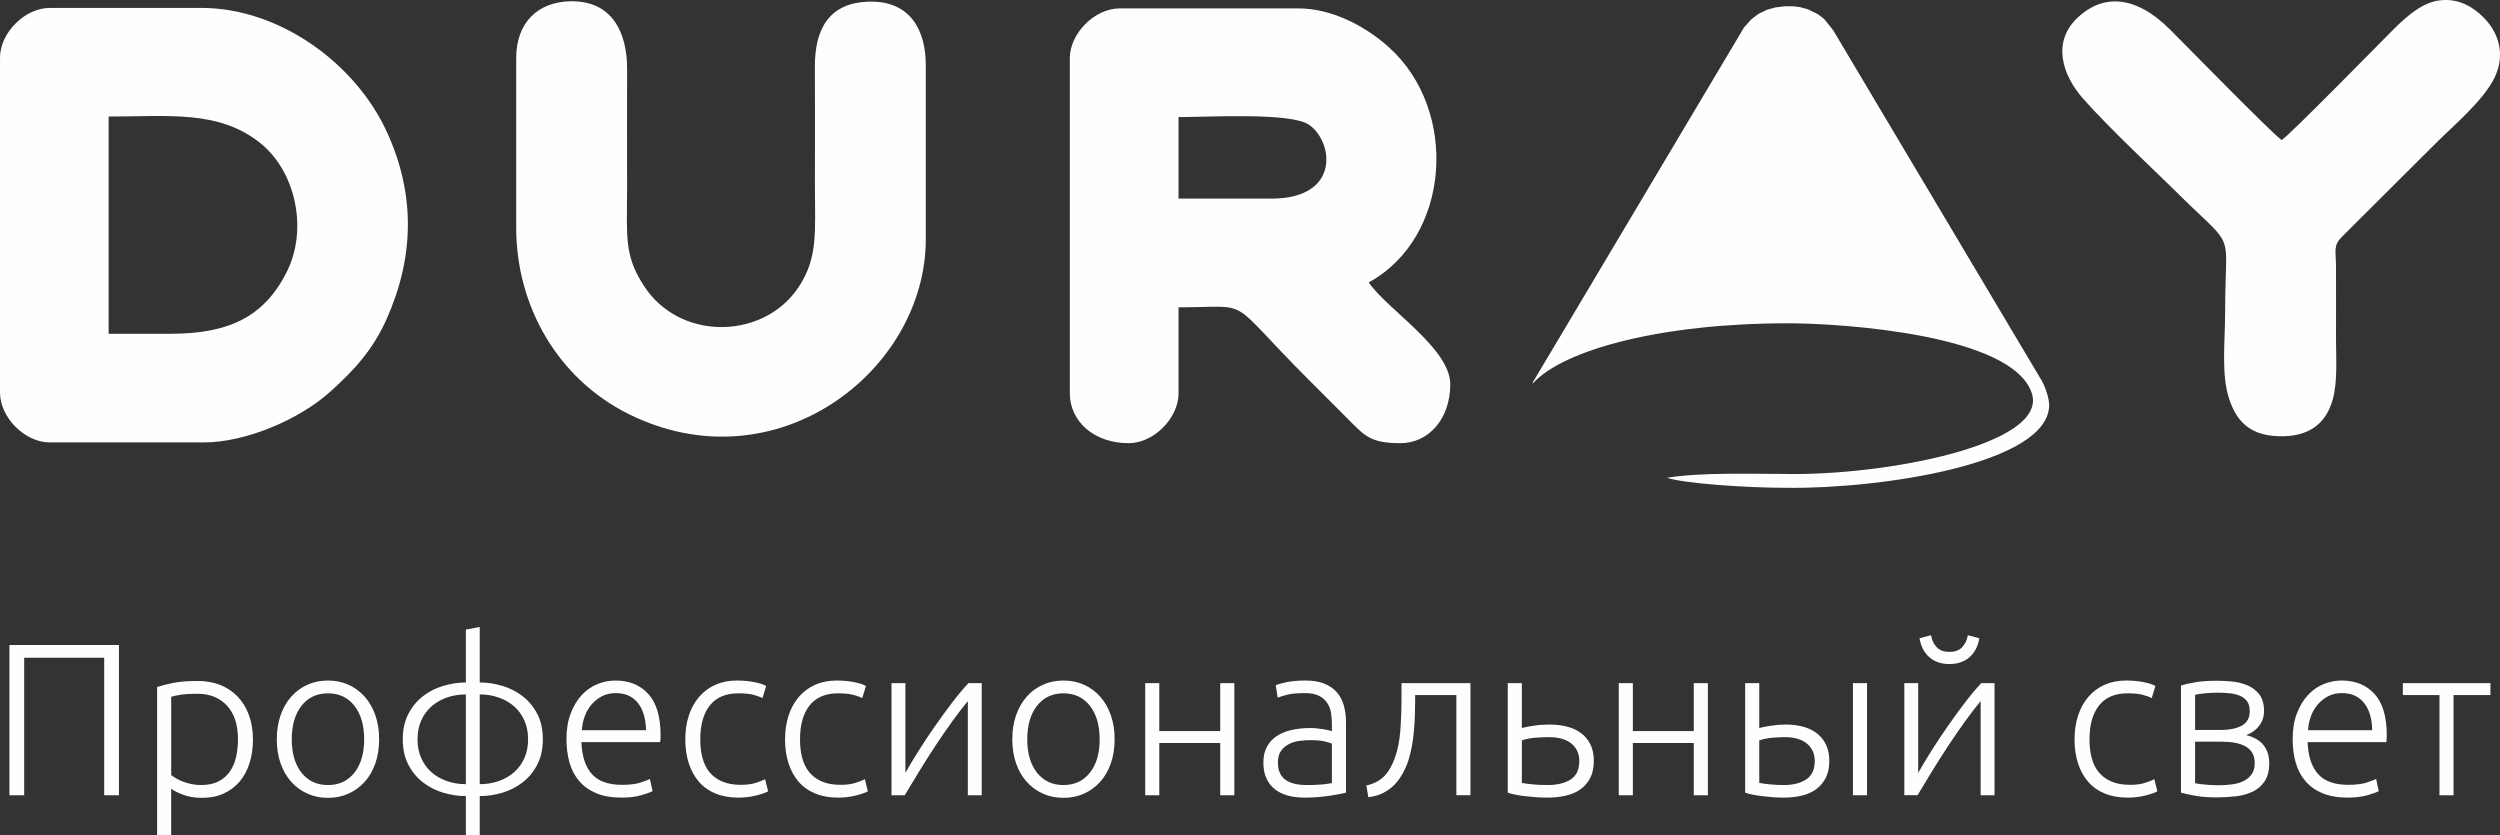
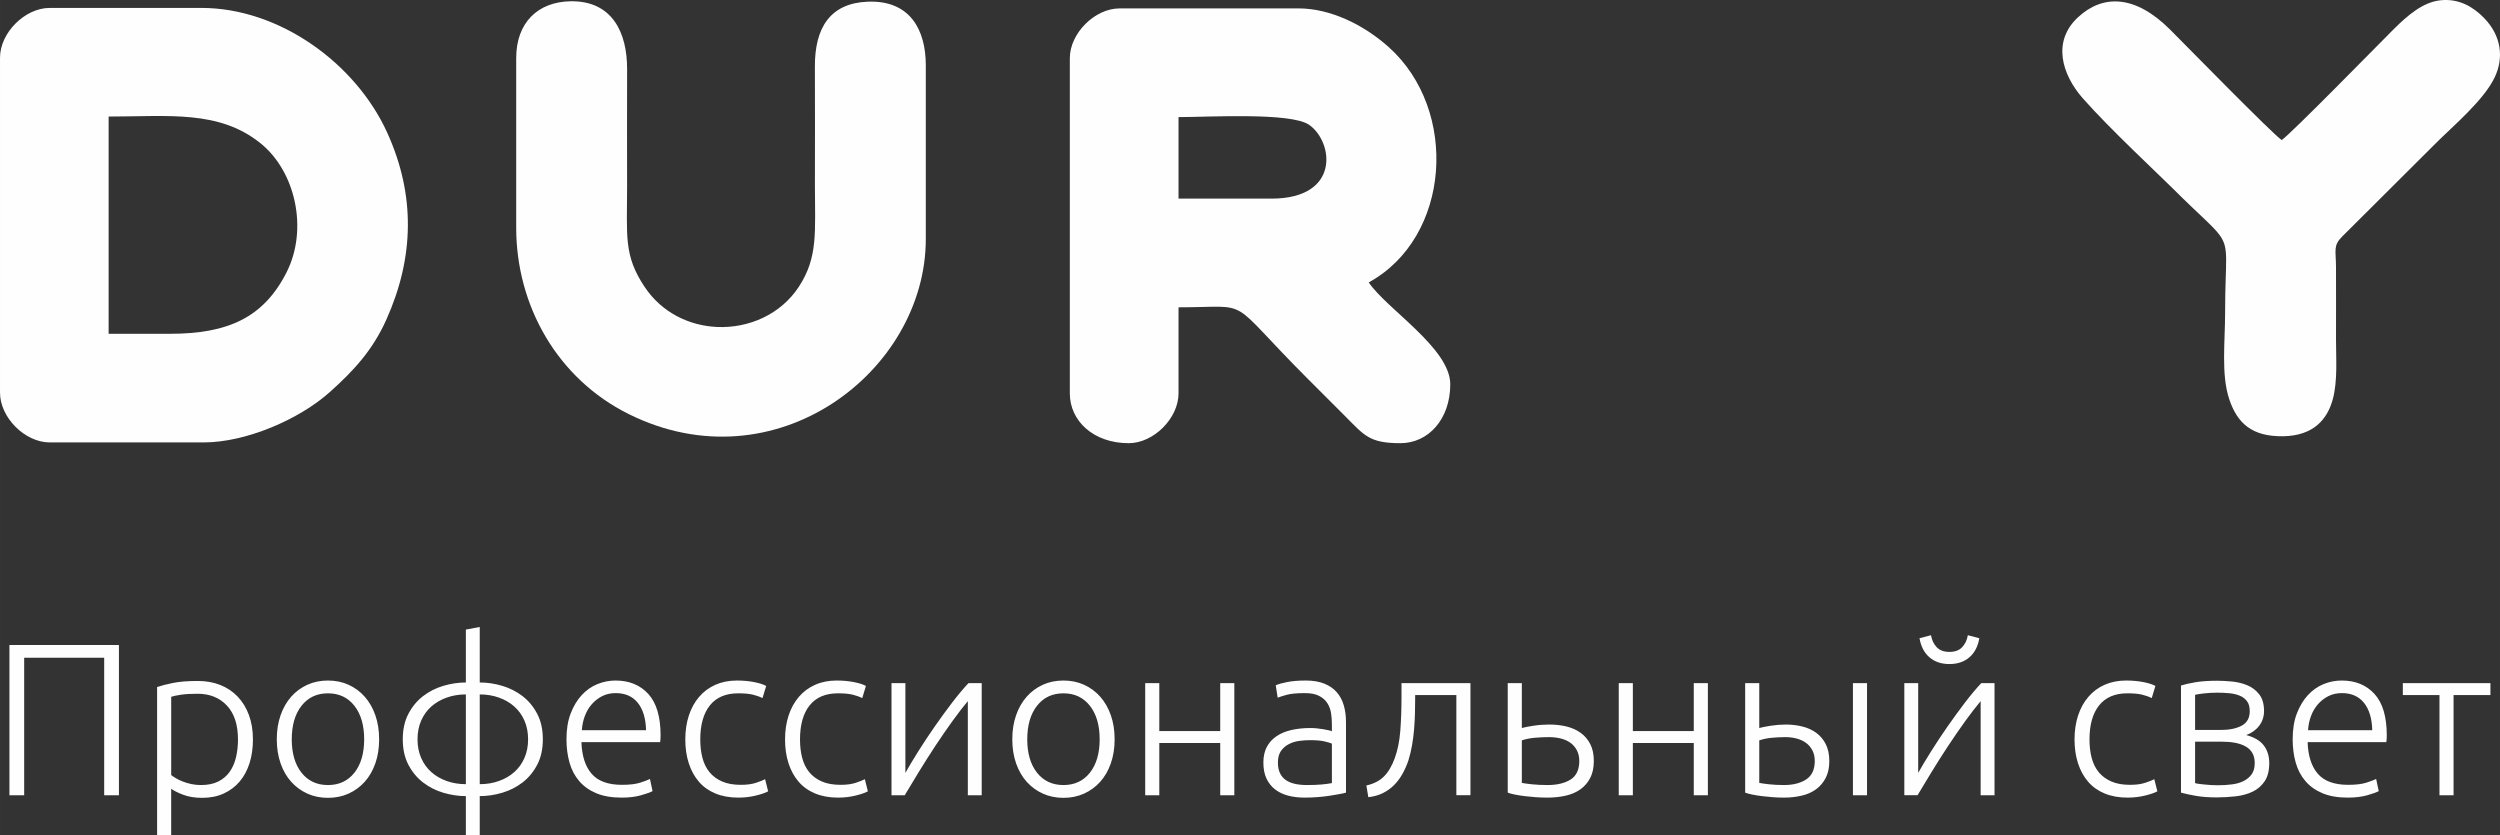
<svg xmlns="http://www.w3.org/2000/svg" xml:space="preserve" width="232.716mm" height="77.76mm" style="shape-rendering:geometricPrecision; text-rendering:geometricPrecision; image-rendering:optimizeQuality; fill-rule:evenodd; clip-rule:evenodd" viewBox="0 0 23271.62 7776.06">
  <rect x="0" y="0" width="23271.62" height="7776.06" fill="#333333" stroke="none" />
  <defs>
    <style type="text/css">  .fil0 {fill:#FEFEFE}  </style>
  </defs>
  <g id="Слой_x0020_1">
    <path class="fil0" d="M4805.11 539.51l0 1579.84c0,729.57 386.12,1406.17 1046.13,1734.57 1364.96,679.04 2766.73,-394.81 2766.73,-1629.15l0 -1616.6c0,-330.17 -146.22,-607.49 -539.48,-592.52 -350.08,13.27 -495.35,241.6 -492.99,607.84 2.27,365 0.25,730.64 0.25,1095.64 0,437.47 31.02,672.25 -147.9,947.56 -169.98,261.44 -469.48,390.42 -763.79,377 -258.75,-11.86 -513.49,-133.54 -672.85,-371.96 -196.4,-294.07 -163.9,-469.89 -163.9,-931.51 0,-365.1 -1.39,-730.39 0.1,-1095.45 1.33,-340.74 -138.07,-638.71 -525.06,-632.93 -307.3,4.54 -507.24,200.7 -507.24,527.67z" />
    <path class="fil0" d="M21251.33 4060.92c286.66,-3.83 414.05,-160.7 463.69,-343.94 46.3,-170.36 30.09,-377.6 30.09,-559.42 0,-224.6 1.04,-449.58 -0.09,-674.14 -0.8,-154.07 -27.67,-196.41 56.55,-280.54l865.17 -862.18c173.53,-173.65 453.96,-406.36 556.17,-622.28 84.07,-177.67 64.76,-383.12 -100.82,-552.26 -103.24,-105.47 -234.35,-180.6 -401.96,-163.8 -162.32,16.24 -303.41,134.8 -443.1,274.49 -143.69,143.65 -952.93,970.34 -1037.51,1026.99 -85.85,-57.49 -893.4,-882.79 -1037.45,-1026.99 -328.75,-328.99 -628.1,-328.19 -856.82,-117.7 -247.32,227.57 -149.81,536.6 42.35,755.34 246.64,280.82 720.96,722.39 846.03,847.52 239.38,239.33 363.92,338.97 427.19,424.86 94.84,128.74 52.07,226.65 52.07,717.93 0,280.32 -38.48,581.32 38.59,811.79 75.32,225.24 213.19,348.1 499.85,344.33z" />
    <path class="fil0" d="M11834.72 1848.95l-864.21 0 0 -758.86c278.3,0 1043.98,-45.98 1214.6,71.24 227.57,156.29 297.18,687.66 -350.39,687.62zm-1876.08 -1306.97l0 3119.77c0,258.03 221.61,463.78 548.08,463.78 231.87,0 463.79,-231.82 463.79,-463.72l0 -801.05c710.59,0 424.73,-112.72 1206.8,669.3 121.07,121.02 226.73,226.7 347.75,347.81 175.47,175.44 221.1,247.66 511.22,247.66 258.06,0 463.76,-221.58 463.76,-548.05 0,-336 -593.08,-700.96 -758.9,-948.64 763,-417.8 842.32,-1602.32 186.08,-2190.2 -232.87,-208.61 -543.78,-360.36 -839.53,-360.36l-1665.3 0c-231.88,0 -463.75,231.87 -463.75,463.7z" />
    <path class="fil0" d="M1579.94 3107.22l-568.76 0 0 -2022.31c558.88,0 1028.21,-62.73 1414.81,249.46 325.46,262.8 443.42,798.86 242.94,1197.61 -214.6,426.72 -549.95,575.24 -1088.99,575.24zm-1579.94 -2570.09l0 3117.78c0,231.79 231.71,463.51 463.45,463.51l1432.51 -0.07c395.49,0 891.11,-215.26 1174.26,-468.84 220.85,-197.78 397.46,-387.31 526.28,-674.43 260.21,-579.83 271.72,-1162.54 6.46,-1743.36 -294.8,-645.63 -1005.16,-1157.99 -1728.06,-1157.99l-1411.45 -0.04c-231.74,0 -463.45,231.77 -463.45,463.44z" />
-     <path class="fil0" d="M19006.29 3544.21c33.09,57.26 69.69,166.33 68.76,229.9 -10.1,546.51 -1571.61,776.01 -2433.34,766.91 -415.67,0 -979.37,-43.26 -1123.92,-93.79 311.36,-50.66 770.34,-35.6 1087.26,-35.6 939.71,20.52 2463.05,-274.17 2308.69,-750.77 -176.8,-545.84 -1758.92,-651.49 -2272.03,-651.49 -1178.49,0 -2087.89,246.21 -2371.55,558.42l-5.39 -2.7 1970.83 -3311.26 68.07 -75.47 66.34 -50.09 81.16 -38.58 75.69 -20.65 85.9 -10.61 82.3 0.39 63.53 8.4 66.23 17.63 98.11 47.62 59.18 45.79 82.45 103.49 1941.73 3262.46zm32.95 71.61c10.87,31.69 18.96,46.2 0,0z" />
    <path class="fil0" d="M1107.04 6003.86l0 1398.78 -137.25 0 0 -1279.69 -744.8 0 0 1279.69 -137.25 0 0 -1398.78 1019.3 0zm486.45 1211.07c12.1,9.42 27.25,19.51 45.4,30.27 18.19,10.76 39.37,20.85 63.6,30.28 24.19,9.41 50.45,17.17 78.72,23.21 28.24,6.05 57.84,9.09 88.82,9.09 64.58,0 118.73,-11.1 162.47,-33.31 43.74,-22.19 79.06,-52.48 105.96,-90.82 26.91,-38.37 46.43,-83.44 58.53,-135.24 12.11,-51.81 18.17,-106.64 18.17,-164.51 0,-137.26 -34.32,-242.56 -102.93,-315.87 -68.64,-73.35 -159.46,-110.02 -272.5,-110.02 -64.58,0 -116.73,3.04 -156.41,9.07 -39.71,6.08 -69.65,12.45 -89.83,19.2l0 728.65zm0 561.13l-131.19 0 0 -1380.63c39.01,-13.44 88.79,-26.23 149.35,-38.35 60.55,-12.1 137.24,-18.16 230.11,-18.16 76.7,0 146.31,12.44 208.91,37.35 62.58,24.9 116.38,60.89 161.47,107.99 45.07,47.08 80.07,104.28 104.95,171.56 24.89,67.28 37.34,143.32 37.34,228.08 0,79.4 -10.42,152.4 -31.28,219.01 -20.86,66.61 -51.47,123.78 -91.84,171.56 -40.37,47.78 -89.81,85.09 -148.36,112.02 -58.52,26.91 -125.48,40.36 -200.82,40.36 -68.63,0 -128.17,-9.74 -178.64,-29.26 -50.46,-19.5 -87.13,-38.03 -110,-55.5l0 433.97zm1935.66 -894.17c0,82.09 -11.76,156.76 -35.3,224.05 -23.57,67.26 -56.53,124.46 -98.91,171.54 -42.38,47.12 -92.5,83.79 -150.38,110.03 -57.86,26.22 -121.78,39.34 -191.75,39.34 -69.97,0 -133.89,-13.12 -191.74,-39.34 -57.87,-26.24 -108,-62.91 -150.37,-110.03 -42.4,-47.08 -75.38,-104.28 -98.91,-171.54 -23.54,-67.29 -35.33,-141.96 -35.33,-224.05 0,-82.08 11.79,-156.78 35.33,-224.07 23.53,-67.26 56.51,-124.79 98.91,-172.56 42.37,-47.78 92.5,-84.76 150.37,-111.02 57.85,-26.24 121.77,-39.36 191.74,-39.36 69.97,0 133.89,13.12 191.75,39.36 57.88,26.26 108,63.24 150.38,111.02 42.38,47.77 75.34,105.3 98.91,172.56 23.54,67.29 35.3,141.99 35.3,224.07zm-139.25 0c0,-130.54 -30.29,-234.47 -90.83,-311.86 -60.57,-77.38 -142.64,-116.07 -246.26,-116.07 -103.62,0 -185.7,38.69 -246.25,116.07 -60.53,77.39 -90.83,181.32 -90.83,311.86 0,130.52 30.3,234.14 90.83,310.82 60.55,76.71 142.63,115.07 246.25,115.07 103.62,0 185.69,-38.36 246.26,-115.07 60.54,-76.68 90.83,-180.3 90.83,-310.82zm1075.81 -528.83c69.97,0 139.93,10.42 209.93,31.28 69.96,20.86 132.87,52.82 188.71,95.86 55.83,43.07 101.28,97.89 136.25,164.5 34.98,66.61 52.47,145.69 52.47,237.19 0,91.48 -17.49,170.56 -52.47,237.17 -34.97,66.61 -80.42,121.43 -136.25,164.5 -55.84,43.06 -118.75,75.01 -188.71,95.86 -70,20.86 -139.96,31.28 -209.93,31.28l0 365.36 -129.17 0 0 -365.36c-69.98,0 -139.96,-10.42 -209.91,-31.28 -70,-20.85 -132.89,-52.8 -188.74,-95.86 -55.85,-43.07 -101.26,-97.89 -136.23,-164.5 -34.98,-66.61 -52.49,-145.69 -52.49,-237.17 0,-91.5 17.51,-170.58 52.49,-237.19 34.97,-66.61 80.38,-121.43 136.23,-164.5 55.85,-43.04 118.74,-75 188.74,-95.86 69.95,-20.86 139.93,-31.28 209.91,-31.28l0 -492.51 129.17 -24.21 0 516.72zm-129.17 111.01c-63.25,0 -122.45,9.75 -177.62,29.25 -55.17,19.54 -102.94,47.11 -143.31,82.77 -40.38,35.65 -72,79.4 -94.88,131.19 -22.86,51.81 -34.3,110.01 -34.3,174.61 0,64.58 11.44,122.78 34.3,174.57 22.88,51.81 54.5,95.56 94.88,131.22 40.37,35.65 88.14,63.24 143.31,82.76 55.17,19.5 114.37,29.25 177.62,29.25l0 -835.62zm129.17 835.62c63.25,0 122.46,-9.75 177.63,-29.25 55.17,-19.52 102.94,-47.11 143.31,-82.76 40.36,-35.66 71.99,-79.41 94.86,-131.22 22.88,-51.79 34.32,-109.99 34.32,-174.57 0,-64.6 -11.44,-122.8 -34.32,-174.61 -22.87,-51.79 -54.5,-95.54 -94.86,-131.19 -40.37,-35.66 -88.14,-63.23 -143.31,-82.77 -55.17,-19.5 -114.38,-29.25 -177.63,-29.25l0 835.62zm807.38 -419.83c0,-91.49 13.13,-171.22 39.36,-239.19 26.24,-67.94 60.56,-124.79 102.95,-170.54 42.38,-45.77 90.79,-79.73 145.33,-101.93 54.48,-22.2 110.65,-33.32 168.55,-33.32 127.84,0 229.74,41.73 305.77,125.16 76.02,83.41 114.05,211.93 114.05,385.52 0,10.77 -0.33,21.53 -1.03,32.27 -0.65,10.77 -1.68,20.87 -3.01,30.3l-732.73 0c4.06,127.82 35.66,226.06 94.9,294.67 59.23,68.65 153.38,102.97 282.55,102.97 71.33,0 127.85,-6.74 169.59,-20.21 41.7,-13.44 71.97,-24.88 90.85,-34.31l24.19 113.05c-18.82,10.76 -54.19,23.54 -105.95,38.34 -51.81,14.81 -112.72,22.2 -182.72,22.2 -91.5,0 -169.53,-13.47 -234.1,-40.37 -64.56,-26.91 -117.76,-64.58 -159.46,-113.02 -41.74,-48.45 -72.01,-105.98 -90.83,-172.59 -18.84,-66.59 -28.26,-139.62 -28.26,-219zm740.76 -82.75c-2.66,-108.98 -28.25,-193.77 -76.7,-254.33 -48.42,-60.53 -117.08,-90.82 -205.9,-90.82 -47.07,0 -89.11,9.41 -126.12,28.24 -36.99,18.86 -69.3,44.08 -96.91,75.7 -27.57,31.63 -49.11,68.29 -64.57,110 -15.51,41.73 -24.54,85.45 -27.26,131.21l597.46 0zm859.87 627.73c-80.76,0 -152.04,-12.78 -213.98,-38.35 -61.9,-25.55 -113.37,-62.24 -154.37,-110 -41.05,-47.77 -72.32,-104.97 -93.86,-171.58 -21.53,-66.61 -32.3,-140.26 -32.3,-221.01 0,-82.09 11.06,-156.76 33.28,-224.05 22.24,-67.26 54.15,-125.14 95.89,-173.57 41.69,-48.45 92.18,-85.78 151.36,-112.04 59.23,-26.24 125.81,-39.36 199.86,-39.36 56.51,0 109.31,4.71 158.42,14.16 49.09,9.38 87.14,21.51 114.07,36.31l-34.34 113.03c-26.93,-13.45 -57.2,-24.21 -90.85,-32.29 -33.63,-8.08 -78.69,-12.13 -135.19,-12.13 -115.75,0 -203.53,37.36 -263.45,112.04 -59.87,74.67 -89.81,180.64 -89.81,317.9 0,61.9 6.72,118.75 20.21,170.56 13.44,51.81 35.32,96.21 65.6,133.22 30.23,37.01 69.31,65.94 117.07,86.79 47.77,20.86 105.96,31.3 174.57,31.3 56.52,0 103.99,-6.4 142.33,-19.2 38.32,-12.77 66.23,-23.89 83.72,-33.29l28.31 113.02c-24.25,13.47 -62.24,26.59 -114.06,39.36 -51.83,12.8 -105.96,19.18 -162.48,19.18zm928.44 0c-80.72,0 -152.05,-12.78 -213.88,-38.35 -61.95,-25.55 -113.43,-62.24 -154.48,-110 -41,-47.77 -72.31,-104.97 -93.86,-171.58 -21.54,-66.61 -32.3,-140.26 -32.3,-221.01 0,-82.09 11.11,-156.76 33.34,-224.05 22.18,-67.26 54.19,-125.14 95.89,-173.57 41.68,-48.45 92.17,-85.78 151.41,-112.04 59.17,-26.24 125.75,-39.36 199.76,-39.36 56.55,0 109.36,4.71 158.46,14.16 49.11,9.38 87.14,21.51 114.01,36.31l-34.28 113.03c-26.92,-13.45 -57.2,-24.21 -90.84,-32.29 -33.64,-8.08 -78.74,-12.13 -135.2,-12.13 -115.74,0 -203.57,37.36 -263.44,112.04 -59.88,74.67 -89.8,180.64 -89.8,317.9 0,61.9 6.7,118.75 20.19,170.56 13.44,51.81 35.33,96.21 65.6,133.22 30.29,37.01 69.26,65.94 117.08,86.79 47.77,20.86 105.95,31.3 174.57,31.3 56.51,0 103.94,-6.4 142.26,-19.2 38.38,-12.77 66.31,-23.89 83.78,-33.29l28.26 113.02c-24.2,13.47 -62.19,26.59 -114.01,39.36 -51.81,12.8 -105.96,19.18 -162.52,19.18zm1207.04 -898.19c-40.7,48.43 -87.78,109.33 -141.27,182.98 -53.15,74.02 -107.34,152.06 -161.49,234.14 -54.19,82.43 -105.96,163.85 -155.4,244.91 -49.45,80.74 -92.53,152.05 -129.18,213.96l-123.15 0 0 -1043.53 129.17 0 0 835.63c32.31,-57.87 72.33,-124.81 120.09,-200.83 47.82,-76.03 98.61,-152.74 152.45,-230.11 53.79,-77.38 107.98,-151.71 162.47,-223.02 54.48,-71.32 105.26,-131.89 152.39,-181.67l123.1 0 0 1043.53 -129.18 0 0 -875.99zm1366.5 355.24c0,82.09 -11.81,156.76 -35.32,224.05 -23.56,67.26 -56.51,124.46 -98.95,171.54 -42.37,47.12 -92.47,83.79 -150.36,110.03 -57.85,26.22 -121.77,39.34 -191.71,39.34 -70,0 -133.92,-13.12 -191.77,-39.34 -57.84,-26.24 -107.98,-62.91 -150.41,-110.03 -42.35,-47.08 -75.34,-104.28 -98.85,-171.54 -23.56,-67.29 -35.32,-141.96 -35.32,-224.05 0,-82.08 11.76,-156.78 35.32,-224.07 23.51,-67.26 56.5,-124.79 98.85,-172.56 42.43,-47.78 92.57,-84.76 150.41,-111.02 57.85,-26.24 121.77,-39.36 191.77,-39.36 69.94,0 133.86,13.12 191.71,39.36 57.89,26.26 107.99,63.24 150.36,111.02 42.44,47.77 75.39,105.3 98.95,172.56 23.51,67.29 35.32,141.99 35.32,224.07zm-139.3 0c0,-130.54 -30.23,-234.47 -90.85,-311.86 -60.5,-77.38 -142.61,-116.07 -246.19,-116.07 -103.65,0 -185.69,38.69 -246.25,116.07 -60.56,77.39 -90.85,181.32 -90.85,311.86 0,130.52 30.29,234.14 90.85,310.82 60.56,76.71 142.6,115.07 246.25,115.07 103.58,0 185.69,-38.36 246.19,-115.07 60.62,-76.68 90.85,-180.3 90.85,-310.82zm1253.47 520.75l-131.2 0 0 -486.44 -567.19 0 0 486.44 -131.19 0 0 -1043.53 131.19 0 0 446.08 567.19 0 0 -446.08 131.2 0 0 1043.53zm676.16 -94.86c51.12,0 95.89,-1.68 134.21,-5.07 38.38,-3.34 70.99,-7.71 97.91,-13.1l0 -367.35c-14.82,-6.73 -38.33,-13.79 -70.63,-21.21 -32.32,-7.41 -76.72,-11.09 -133.24,-11.09 -32.3,0 -65.93,2.35 -100.91,7.06 -34.98,4.7 -67.28,14.8 -96.87,30.27 -29.65,15.49 -53.84,36.69 -72.66,63.59 -18.88,26.89 -28.26,62.57 -28.26,106.98 0,39.01 6.37,71.98 19.16,98.91 12.8,26.9 30.93,48.43 54.49,64.58 23.56,16.13 51.81,27.92 84.76,35.33 33.01,7.39 70.3,11.1 112.04,11.1zm-12.1 -972.9c68.61,0 126.81,9.75 174.57,29.28 47.82,19.51 86.49,46.42 116.08,80.74 29.6,34.31 51.14,75.01 64.57,122.12 13.48,47.09 20.2,98.21 20.2,153.38l0 658.03c-13.44,4.03 -32.95,8.4 -58.53,13.12 -25.6,4.7 -55.13,9.74 -88.82,15.12 -33.65,5.39 -70.99,9.76 -112.03,13.12 -41.06,3.37 -83.09,5.05 -126.12,5.05 -55.17,0 -106,-6.06 -152.39,-18.17 -46.44,-12.1 -86.79,-31.28 -121.13,-57.52 -34.33,-26.23 -61.2,-59.88 -80.71,-100.92 -19.52,-41.04 -29.29,-91.16 -29.29,-150.37 0,-56.52 10.77,-104.95 32.3,-145.32 21.54,-40.37 51.81,-73.7 90.84,-99.94 39.02,-26.23 85.41,-45.4 139.25,-57.52 53.84,-12.1 112.33,-18.16 175.61,-18.16 18.82,0 38.69,1 59.53,3.04 20.9,2 41.05,4.7 60.56,8.07 19.52,3.37 36.36,6.73 50.49,10.09 14.13,3.36 23.86,6.4 29.24,9.08l0 -64.59c0,-36.34 -2.66,-71.67 -8.05,-105.97 -5.38,-34.31 -17.18,-65.27 -35.32,-92.84 -18.17,-27.58 -43.77,-49.81 -76.72,-66.61 -32.99,-16.82 -76.37,-25.23 -130.21,-25.23 -76.66,0 -133.86,5.38 -171.56,16.14 -37.69,10.77 -65.25,19.51 -82.74,26.26l-18.17 -115.07c22.86,-10.77 58.23,-20.87 105.95,-30.25 47.77,-9.45 105.32,-14.16 172.6,-14.16zm1019.27 135.25l0 42.38c0,40.38 -0.64,84.43 -1.97,132.19 -1.39,47.78 -4.05,96.57 -8.11,146.35 -3.99,49.8 -10.42,99.23 -19.15,148.37 -8.75,49.1 -19.87,95.2 -33.3,138.26 -14.82,44.39 -33.3,86.44 -55.52,126.15 -22.18,39.69 -48.42,74.67 -78.7,104.95 -30.28,30.27 -65.3,55.17 -104.97,74.67 -39.71,19.54 -84.47,31.98 -134.22,37.36l-18.17 -108.99c67.28,-14.81 121.43,-42.4 162.47,-82.77 41.05,-40.37 75.04,-97.55 101.95,-171.56 26.89,-74.01 44.07,-159.12 51.48,-255.33 7.36,-96.21 11.11,-201.51 11.11,-315.88l0 -127.17 641.84 0 0 1043.53 -131.2 0 0 -932.51 -383.54 0zm861.91 -111.02l131.2 0 0 417.81c24.2,-6.74 60.21,-13.8 107.97,-21.19 47.78,-7.41 97.22,-11.09 148.35,-11.09 56.51,0 109.67,6.04 159.5,18.16 49.75,12.11 93.51,31.62 131.16,58.52 37.68,26.93 67.62,61.92 89.86,104.98 22.18,43.04 33.28,95.52 33.28,157.43 0,61.9 -11.1,114.38 -33.28,157.44 -22.24,43.06 -52.51,78.37 -90.85,105.97 -38.38,27.59 -84.13,47.43 -137.28,59.53 -53.16,12.11 -110.01,18.17 -170.57,18.17 -36.31,0 -72.97,-1.34 -109.96,-4.03 -37,-2.7 -71.68,-6.06 -103.98,-10.11 -32.25,-4.03 -61.9,-8.72 -88.77,-14.13 -26.92,-5.36 -49.15,-11.44 -66.63,-18.14l0 -1019.32zm369.34 948.67c90.15,0 162.18,-17.18 215.96,-51.47 53.86,-34.32 80.77,-91.84 80.77,-172.58 0,-37.67 -7.41,-70.65 -22.18,-98.92 -14.81,-28.24 -34.67,-51.46 -59.57,-69.63 -24.89,-18.16 -54.48,-31.61 -88.82,-40.37 -34.33,-8.74 -71.62,-13.12 -111.99,-13.12 -44.4,0 -88.82,2.03 -133.22,6.08 -44.4,4.03 -84.13,12.09 -119.09,24.19l0 395.63c17.48,4.03 48.45,8.42 92.86,13.12 44.37,4.69 92.81,7.07 145.28,7.07zm1493.7 94.86l-131.25 0 0 -486.44 -567.14 0 0 486.44 -131.21 0 0 -1043.53 131.21 0 0 446.08 567.14 0 0 -446.08 131.25 0 0 1043.53zm347.12 -1043.53l131.19 0 0 417.81c24.27,-6.74 59.93,-13.8 107.01,-21.19 47.08,-7.41 94.2,-11.09 141.27,-11.09 52.46,0 103.3,6.04 152.39,18.16 49.11,12.11 92.18,31.62 129.18,58.52 37.05,26.93 66.64,61.92 88.82,104.98 22.23,43.04 33.29,95.52 33.29,157.43 0,61.9 -11.06,114.38 -33.29,157.44 -22.18,43.06 -52.12,78.37 -89.8,105.97 -37.7,27.59 -82.45,47.43 -134.27,59.53 -51.77,12.11 -106.61,18.17 -164.49,18.17 -34.98,0 -70.3,-1.34 -105.96,-4.03 -35.62,-2.7 -69.31,-6.06 -100.93,-10.11 -31.6,-4.03 -60.86,-8.72 -87.77,-14.13 -26.93,-5.36 -49.11,-11.44 -66.64,-18.14l0 -1019.32zm361.3 948.67c84.76,0 153.72,-17.5 206.93,-52.49 53.15,-34.98 79.71,-92.18 79.71,-171.56 0,-37.67 -7.4,-70.65 -22.22,-98.92 -14.81,-28.24 -34.63,-51.46 -59.52,-69.63 -24.9,-18.16 -53.84,-31.61 -86.79,-40.37 -33,-8.74 -67.63,-13.12 -103.98,-13.12 -41.7,0 -84.09,2.03 -127.16,6.08 -43.02,4.03 -82.04,12.09 -117.08,24.19l0 395.63c17.49,4.03 47.78,8.42 90.85,13.12 43.07,4.69 89.51,7.07 139.26,7.07zm773.07 94.86l-131.19 0 0 -1043.53 131.19 0 0 1043.53zm1057.67 -875.99c-40.71,48.43 -87.79,109.33 -141.29,182.98 -53.15,74.02 -107.34,152.06 -161.48,234.14 -54.13,82.43 -105.95,163.85 -155.4,244.91 -49.45,80.74 -92.53,152.05 -129.19,213.96l-123.13 0 0 -1043.53 129.17 0 0 835.63c32.3,-57.87 72.32,-124.81 120.13,-200.83 47.72,-76.03 98.51,-152.74 152.35,-230.11 53.84,-77.38 107.98,-151.71 162.51,-223.02 54.5,-71.32 105.27,-131.89 152.4,-181.67l123.1 0 0 1043.53 -129.17 0 0 -875.99zm-290.67 -345.15c-75.33,0 -137.27,-20.88 -185.69,-62.58 -48.45,-41.71 -79.38,-100.92 -92.86,-177.64l106.99 -28.24c8.11,45.75 25.89,83.08 53.51,112.01 27.55,28.94 66.93,43.39 118.05,43.39 51.14,0 90.5,-14.45 118.11,-43.39 27.57,-28.93 45.4,-66.26 53.45,-112.01l106.99 28.24c-13.42,76.72 -44.4,135.93 -92.86,177.64 -48.46,41.7 -110.3,62.58 -185.69,62.58zm1659.14 1243.34c-80.73,0 -152.05,-12.78 -213.95,-38.35 -61.89,-25.55 -113.36,-62.24 -154.42,-110 -41,-47.77 -72.32,-104.97 -93.86,-171.58 -21.53,-66.61 -32.3,-140.26 -32.3,-221.01 0,-82.09 11.12,-156.76 33.34,-224.05 22.18,-67.26 54.15,-125.14 95.89,-173.57 41.69,-48.45 92.18,-85.78 151.35,-112.04 59.23,-26.24 125.82,-39.36 199.82,-39.36 56.56,0 109.36,4.71 158.47,14.16 49.1,9.38 87.14,21.51 114.01,36.31l-34.28 113.03c-26.93,-13.45 -57.16,-24.21 -90.85,-32.29 -33.63,-8.08 -78.69,-12.13 -135.25,-12.13 -115.69,0 -203.51,37.36 -263.39,112.04 -59.87,74.67 -89.8,180.64 -89.8,317.9 0,61.9 6.71,118.75 20.19,170.56 13.45,51.81 35.33,96.21 65.61,133.22 30.28,37.01 69.25,65.94 117.07,86.79 47.76,20.86 105.96,31.3 174.57,31.3 56.52,0 103.94,-6.4 142.27,-19.2 38.38,-12.77 66.3,-23.89 83.78,-33.29l28.25 113.02c-24.19,13.47 -62.18,26.59 -114.01,39.36 -51.81,12.8 -105.95,19.18 -162.51,19.18zm833.64 -1087.93c40.36,0 85.8,2.36 136.23,7.06 50.44,4.71 97.91,16.16 142.33,34.32 44.4,18.15 81.74,46.07 111.97,84.44 30.29,38.35 45.46,90.5 45.46,156.08 0,51.13 -14.83,96.57 -44.42,136.25 -29.59,39.36 -70,68.63 -121.12,87.47 75.39,20.18 129.87,52.48 163.51,97.21 33.63,44.4 50.48,98.91 50.48,163.49 0,70.32 -14.12,126.49 -42.38,168.89 -28.31,42.37 -65.6,75.02 -112.03,97.22 -46.43,22.21 -98.96,36.67 -157.43,43.39 -58.59,6.74 -118.11,10.08 -178.63,10.08 -72.72,0 -136.29,-4.7 -190.77,-14.11 -54.49,-9.42 -101.27,-19.51 -140.3,-30.27l0 -997.11c33.64,-10.77 78.06,-20.87 133.23,-30.28 55.18,-9.42 123.11,-14.13 203.87,-14.13zm-205.89 458.17l238.2 0c80.71,0 145.96,-13.44 195.75,-40.02 49.8,-26.91 74.69,-71.67 74.69,-134.55 0,-40.05 -8.73,-71.67 -26.22,-94.21 -17.49,-22.88 -40.36,-40.02 -68.67,-51.13 -28.2,-11.45 -60.51,-18.83 -96.87,-22.2 -36.3,-3.36 -72.66,-5.04 -108.97,-5.04 -44.4,0 -86.79,2.35 -127.14,7.05 -40.42,4.71 -67.34,9.09 -80.77,13.12l0 326.98zm0 109.01l0 385.52c6.76,2.69 17.82,5.04 33.28,7.07 15.52,2.01 33.01,4.03 52.53,6.03 19.5,2.03 40.35,3.71 62.53,5.07 22.22,1.35 43.42,2.02 63.57,2.02 45.79,0 89.51,-2.7 131.21,-8.08 41.74,-5.39 78.05,-15.81 109.02,-31.63 30.96,-15.48 55.82,-36.34 74.69,-62.9 18.82,-26.24 28.25,-60.89 28.25,-104.28 0,-38.02 -7.75,-69.63 -23.22,-95.54 -15.46,-25.58 -37,-45.77 -64.61,-60.57 -27.56,-15.13 -59.87,-25.89 -96.87,-32.63 -36.99,-6.71 -77.01,-10.08 -120.08,-10.08l-250.3 0zm908.28 -24.23c0,-91.49 13.13,-171.22 39.37,-239.19 26.23,-67.94 60.56,-124.79 102.95,-170.54 42.37,-45.77 90.83,-79.73 145.32,-101.93 54.48,-22.2 110.7,-33.32 168.55,-33.32 127.84,0 229.75,41.73 305.77,125.16 76.02,83.41 114.07,211.93 114.07,385.52 0,10.77 -0.35,21.53 -1,32.27 -0.68,10.77 -1.68,20.87 -3.06,30.3l-732.68 0c4.06,127.82 35.67,226.06 94.9,294.67 59.17,68.65 153.38,102.97 282.56,102.97 71.28,0 127.79,-6.74 169.53,-20.21 41.74,-13.44 71.97,-24.88 90.85,-34.31l24.21 113.05c-18.82,10.76 -54.15,23.54 -105.96,38.34 -51.82,14.81 -112.68,22.2 -182.68,22.2 -91.49,0 -169.58,-13.47 -234.15,-40.37 -64.57,-26.91 -117.72,-64.58 -159.46,-113.02 -41.69,-48.45 -71.96,-105.98 -90.79,-172.59 -18.87,-66.59 -28.3,-139.62 -28.3,-219zm740.77 -82.75c-2.67,-108.98 -28.25,-193.77 -76.67,-254.33 -48.45,-60.53 -117.06,-90.82 -205.88,-90.82 -47.14,0 -89.17,9.41 -126.17,28.24 -37.01,18.86 -69.31,44.08 -96.87,75.7 -27.61,31.63 -49.15,68.29 -64.62,110 -15.46,41.73 -24.54,85.45 -27.21,131.21l597.42 0zm1100.09 -438l0 111.02 -343.16 0 0 932.51 -131.21 0 0 -932.51 -341.08 0 0 -111.02 815.45 0z" />
  </g>
</svg>